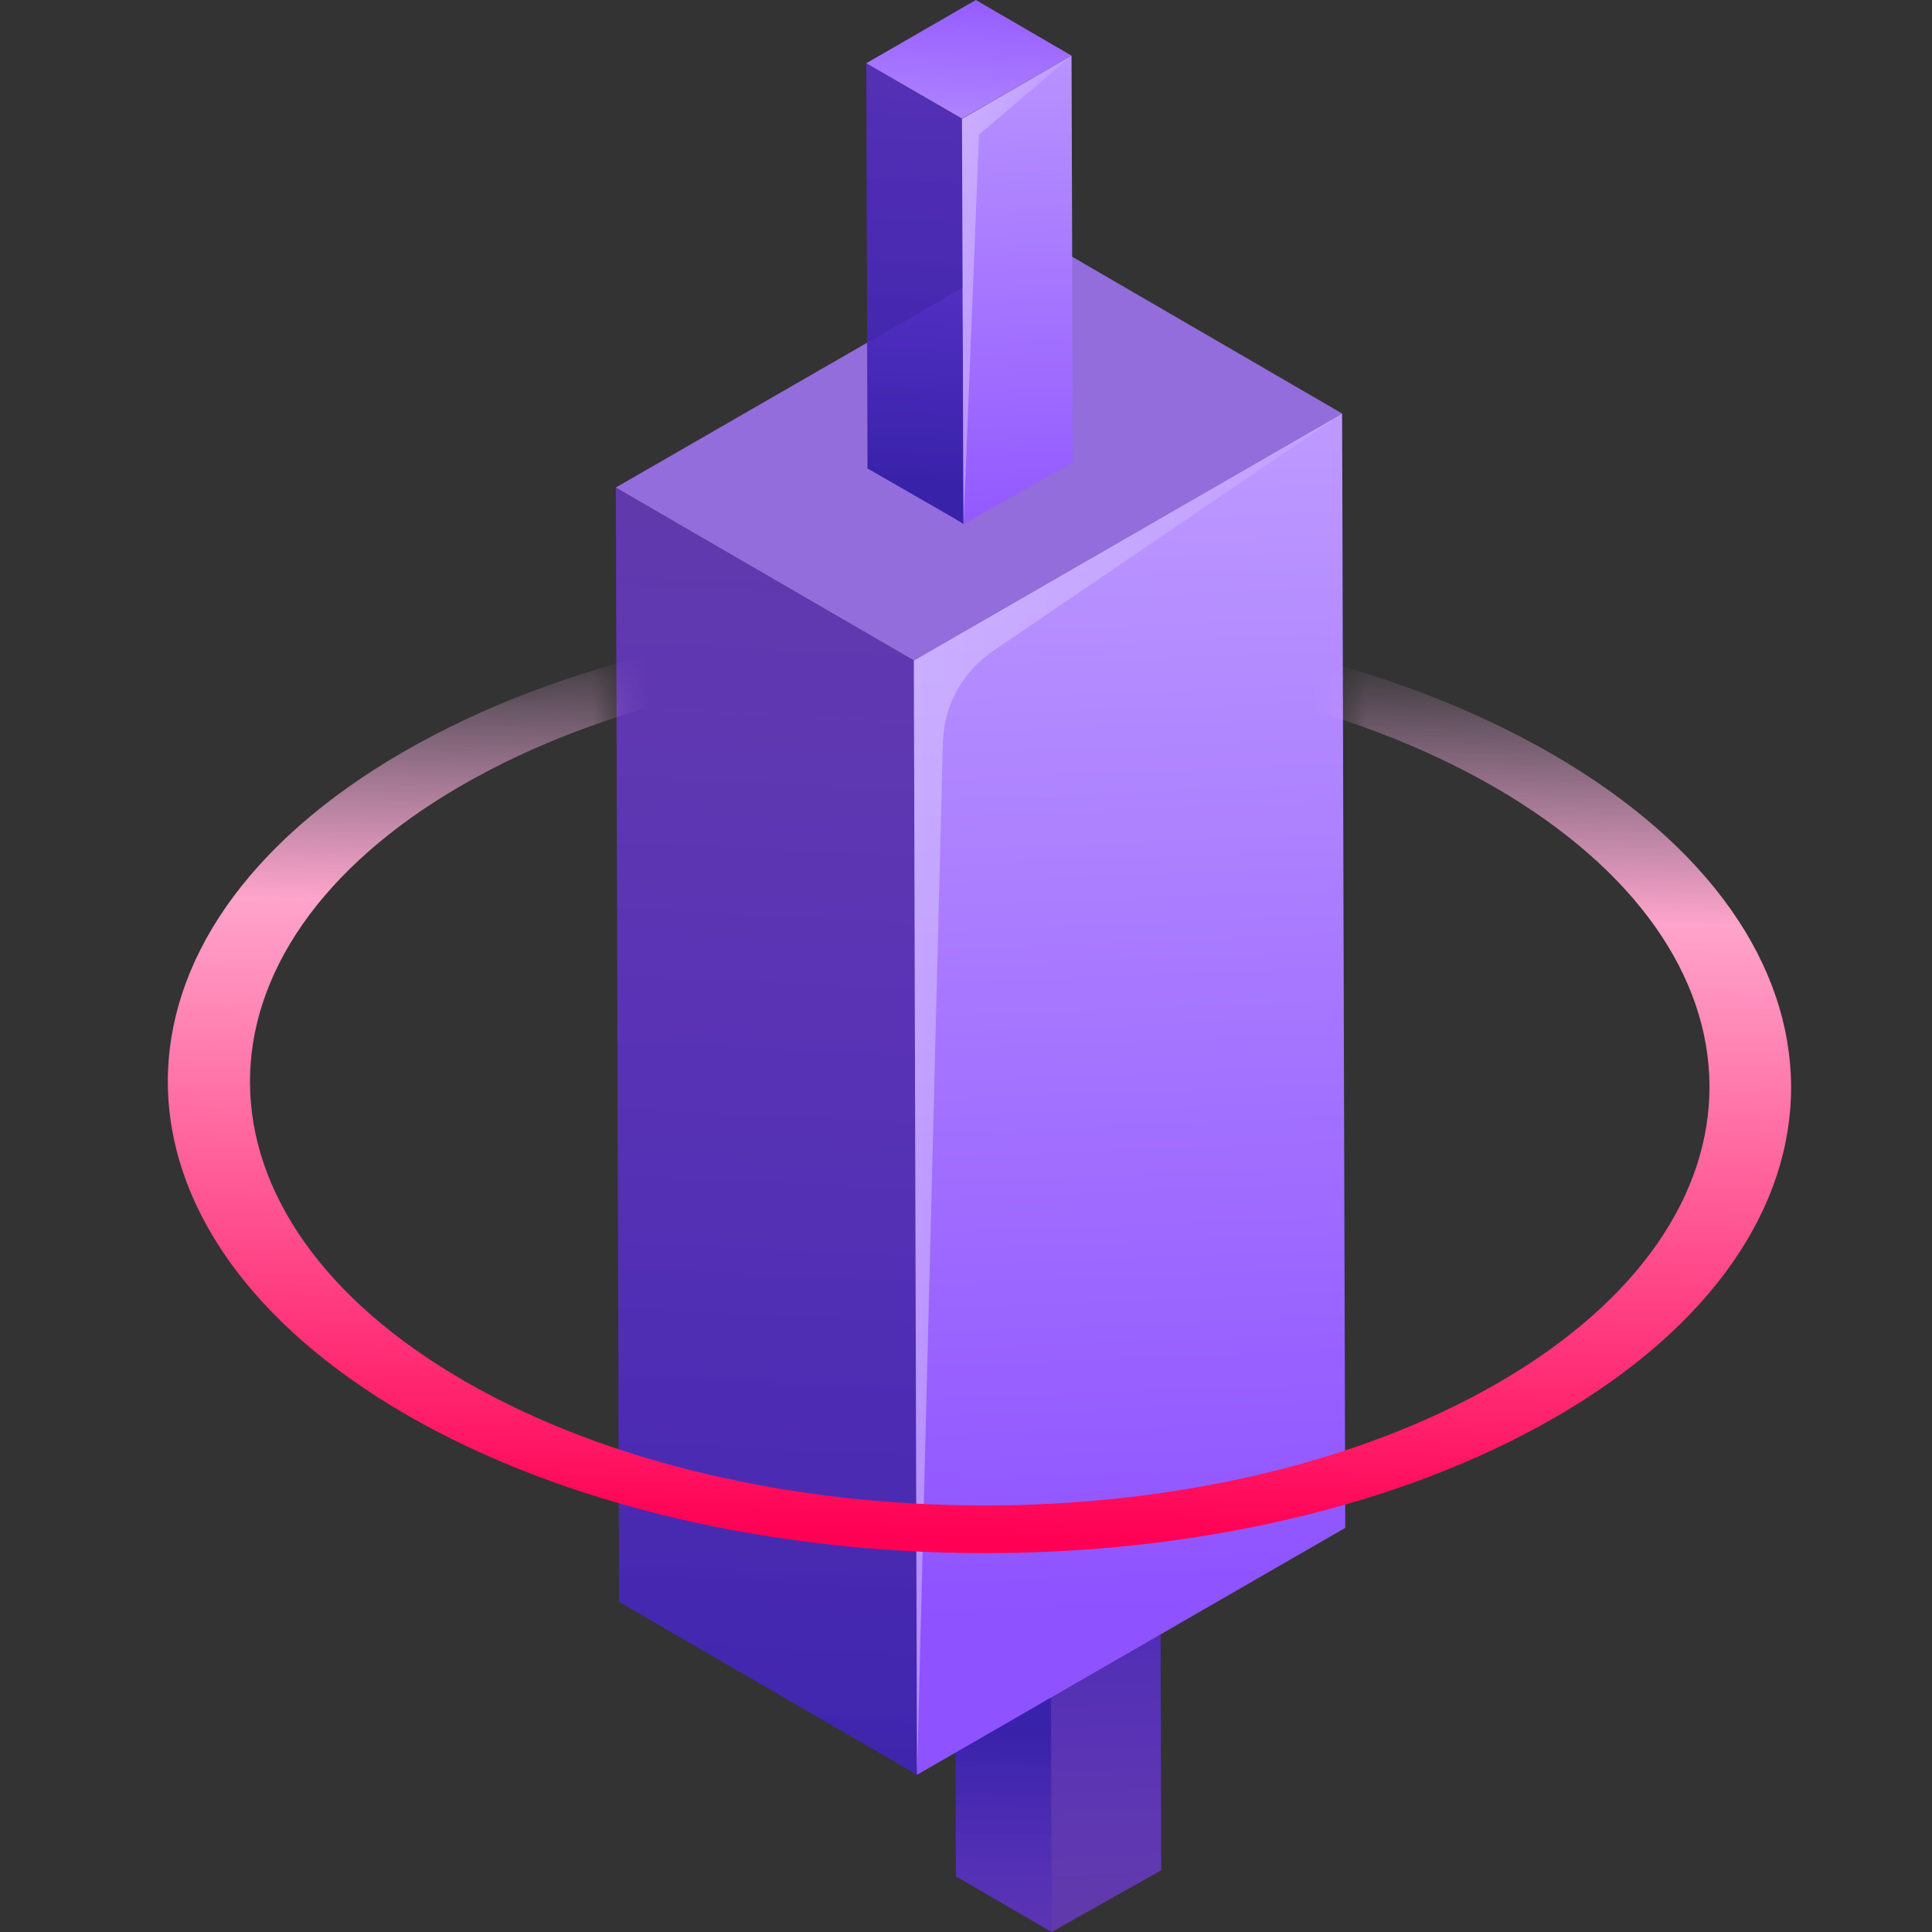
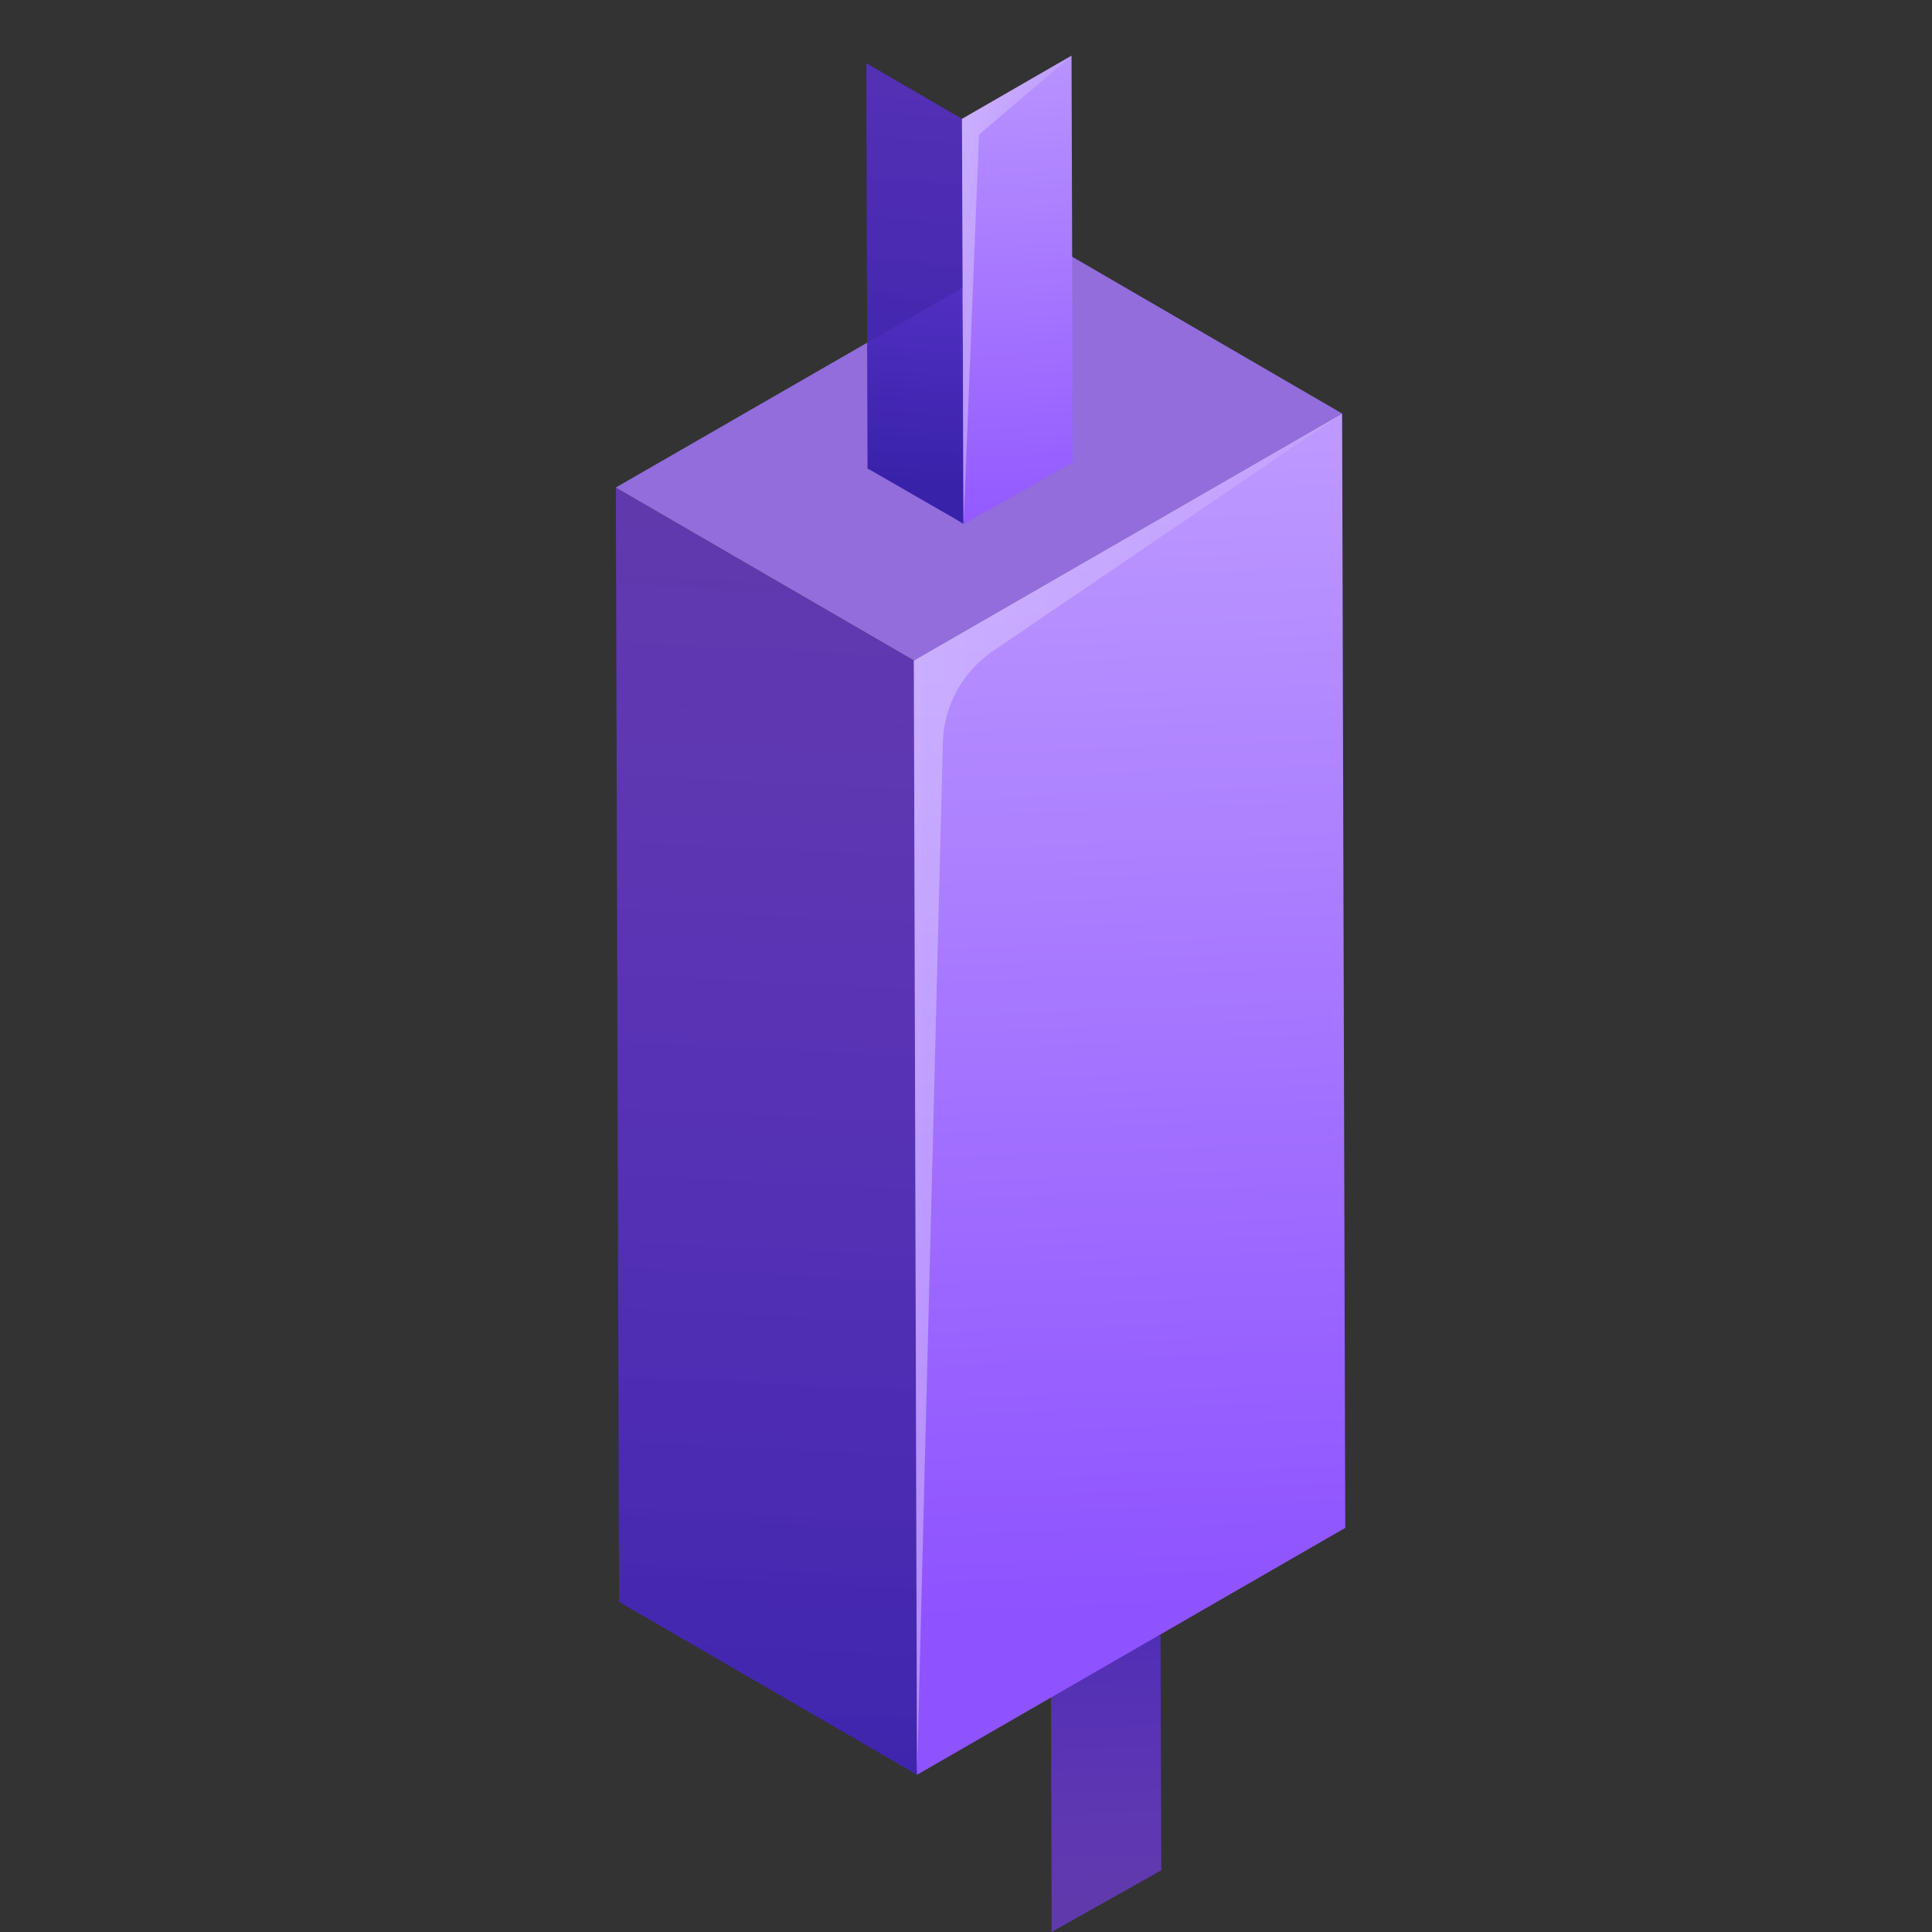
<svg xmlns="http://www.w3.org/2000/svg" width="70" height="70" viewBox="0 0 70 70" fill="none">
  <rect x="0" y="0" width="70" height="70" fill="#333333" stroke="none" />
-   <path d="M38.105 70L37.808 69.829L34.75 68.051L34.636 67.994L34.579 53.303L38.059 55.32L38.105 70Z" fill="url(#paint0_linear_7216_3857)" />
-   <path d="M38.06 55.318L34.592 53.301L38.551 51.01L42.031 53.027L38.06 55.318Z" fill="#926DDB" />
  <path d="M42.075 67.764L38.104 69.998L38.059 55.318L42.029 53.027L42.075 67.764Z" fill="url(#paint1_linear_7216_3857)" />
  <path d="M33.232 64.306L22.428 58.038L22.314 17.668L33.118 23.936L33.232 64.306Z" fill="url(#paint2_linear_7216_3857)" />
  <path d="M33.116 23.932L22.311 17.664L37.839 8.717L48.633 14.985L33.116 23.932Z" fill="#926DDB" />
  <path d="M48.627 14.988L48.741 55.358L33.224 64.305L33.11 23.935L48.627 14.988Z" fill="url(#paint3_linear_7216_3857)" />
  <path d="M34.912 18.986L34.615 18.804L31.546 17.037L31.432 16.98L31.387 2.289L34.855 4.306L34.912 18.986Z" fill="url(#paint4_linear_7216_3857)" />
-   <path d="M34.855 4.297L31.387 2.291L35.357 0L38.825 2.017L34.855 4.297Z" fill="url(#paint5_linear_7216_3857)" />
-   <path d="M38.87 16.754L34.911 18.988L34.853 4.308L38.824 2.018L38.87 16.754Z" fill="url(#paint6_linear_7216_3857)" />
+   <path d="M38.87 16.754L34.911 18.988L34.853 4.308L38.824 2.018Z" fill="url(#paint6_linear_7216_3857)" />
  <path opacity="0.42" d="M48.629 14.984L33.112 23.931L33.226 64.301L34.162 26.906C34.196 25.573 34.869 24.342 35.976 23.589L48.629 14.984Z" fill="url(#paint7_linear_7216_3857)" />
  <path opacity="0.42" d="M38.827 2.016L34.856 4.307L34.913 18.986L35.472 4.876L38.827 2.016Z" fill="url(#paint8_linear_7216_3857)" />
  <mask id="mask0_7216_3857" style="mask-type:alpha" maskUnits="userSpaceOnUse" x="0" y="20" width="70" height="43">
-     <path d="M48.669 29.403V20.277L62.864 24.333C64.215 27.037 66.716 32.647 65.905 33.458C64.891 34.472 69.961 45.626 68.947 48.667C67.933 51.709 66.919 54.751 64.891 54.751C63.269 54.751 54.752 59.483 50.696 61.848L24.334 62.862L1.014 48.667L0 36.5L5.07 28.389L22.306 23.319V29.403L27.376 44.612L46.641 46.639L48.669 29.403Z" fill="black" />
-   </mask>
+     </mask>
  <g mask="url(#mask0_7216_3857)">
    <path d="M14.743 51.268C3.245 44.616 3.184 33.848 14.621 27.238C26.058 20.627 44.735 20.667 56.233 27.319C67.731 33.97 67.791 44.738 56.354 51.349C44.917 57.959 26.261 57.899 14.743 51.268ZM54.144 28.515C43.802 22.553 27.011 22.513 16.73 28.454C6.449 34.396 6.51 44.089 16.852 50.051C27.194 56.013 43.984 56.053 54.266 50.112C64.547 44.17 64.486 34.497 54.144 28.515Z" fill="url(#paint9_linear_7216_3857)" />
  </g>
  <defs>
    <linearGradient id="paint0_linear_7216_3857" x1="36.167" y1="72.767" x2="36.327" y2="62.816" gradientUnits="userSpaceOnUse">
      <stop stop-color="#7F3DFF" stop-opacity="0.6" />
      <stop offset="1" stop-color="#3922AA" />
    </linearGradient>
    <linearGradient id="paint1_linear_7216_3857" x1="40.319" y1="68.725" x2="39.758" y2="52.755" gradientUnits="userSpaceOnUse">
      <stop stop-color="#7F3DFF" stop-opacity="0.6" />
      <stop offset="1" stop-color="#3922AA" />
    </linearGradient>
    <linearGradient id="paint2_linear_7216_3857" x1="28.85" y1="18.988" x2="26.445" y2="68.1" gradientUnits="userSpaceOnUse">
      <stop stop-color="#7F3DFF" stop-opacity="0.6" />
      <stop offset="1" stop-color="#3922AA" />
    </linearGradient>
    <linearGradient id="paint3_linear_7216_3857" x1="39.094" y1="-7.122" x2="41.659" y2="58.52" gradientUnits="userSpaceOnUse">
      <stop stop-color="#D6BFFF" />
      <stop offset="1" stop-color="#8E52FF" />
    </linearGradient>
    <linearGradient id="paint4_linear_7216_3857" x1="34.755" y1="-12.126" x2="32.671" y2="17.405" gradientUnits="userSpaceOnUse">
      <stop stop-color="#7F3DFF" stop-opacity="0.6" />
      <stop offset="1" stop-color="#3922AA" />
    </linearGradient>
    <linearGradient id="paint5_linear_7216_3857" x1="34.553" y1="10.935" x2="35.315" y2="-1.183" gradientUnits="userSpaceOnUse">
      <stop stop-color="#D6BFFF" />
      <stop offset="1" stop-color="#8E52FF" />
    </linearGradient>
    <linearGradient id="paint6_linear_7216_3857" x1="35.466" y1="-10.556" x2="37.55" y2="20.901" gradientUnits="userSpaceOnUse">
      <stop stop-color="#D6BFFF" />
      <stop offset="1" stop-color="#8E52FF" />
    </linearGradient>
    <linearGradient id="paint7_linear_7216_3857" x1="22.571" y1="39.645" x2="59.169" y2="39.645" gradientUnits="userSpaceOnUse">
      <stop stop-color="white" />
      <stop offset="1" stop-color="#B28AFF" />
    </linearGradient>
    <linearGradient id="paint8_linear_7216_3857" x1="32.159" y1="10.502" x2="41.524" y2="10.502" gradientUnits="userSpaceOnUse">
      <stop stop-color="white" />
      <stop offset="1" stop-color="#B28AFF" />
    </linearGradient>
    <linearGradient id="paint9_linear_7216_3857" x1="30.415" y1="23.319" x2="29.825" y2="55.642" gradientUnits="userSpaceOnUse">
      <stop stop-color="#FFBFFC" stop-opacity="0" />
      <stop offset="0.297" stop-color="#FFA4CB" />
      <stop offset="1" stop-color="#FF0054" />
    </linearGradient>
  </defs>
</svg>